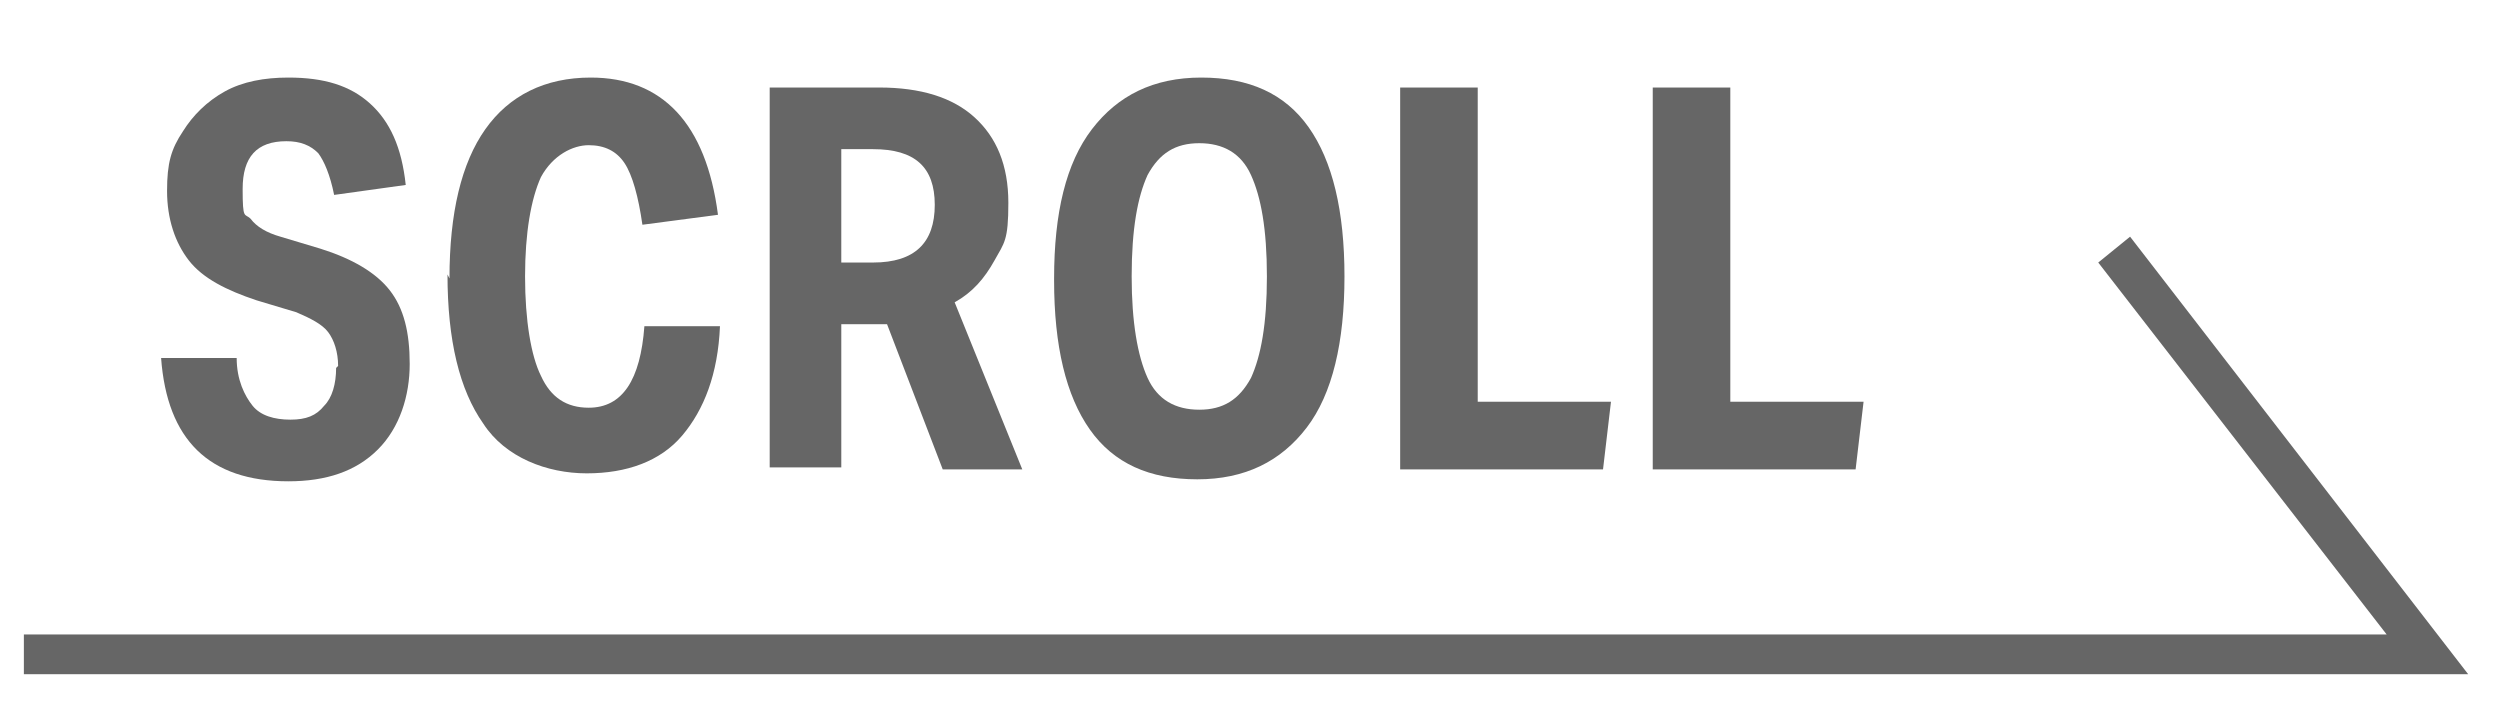
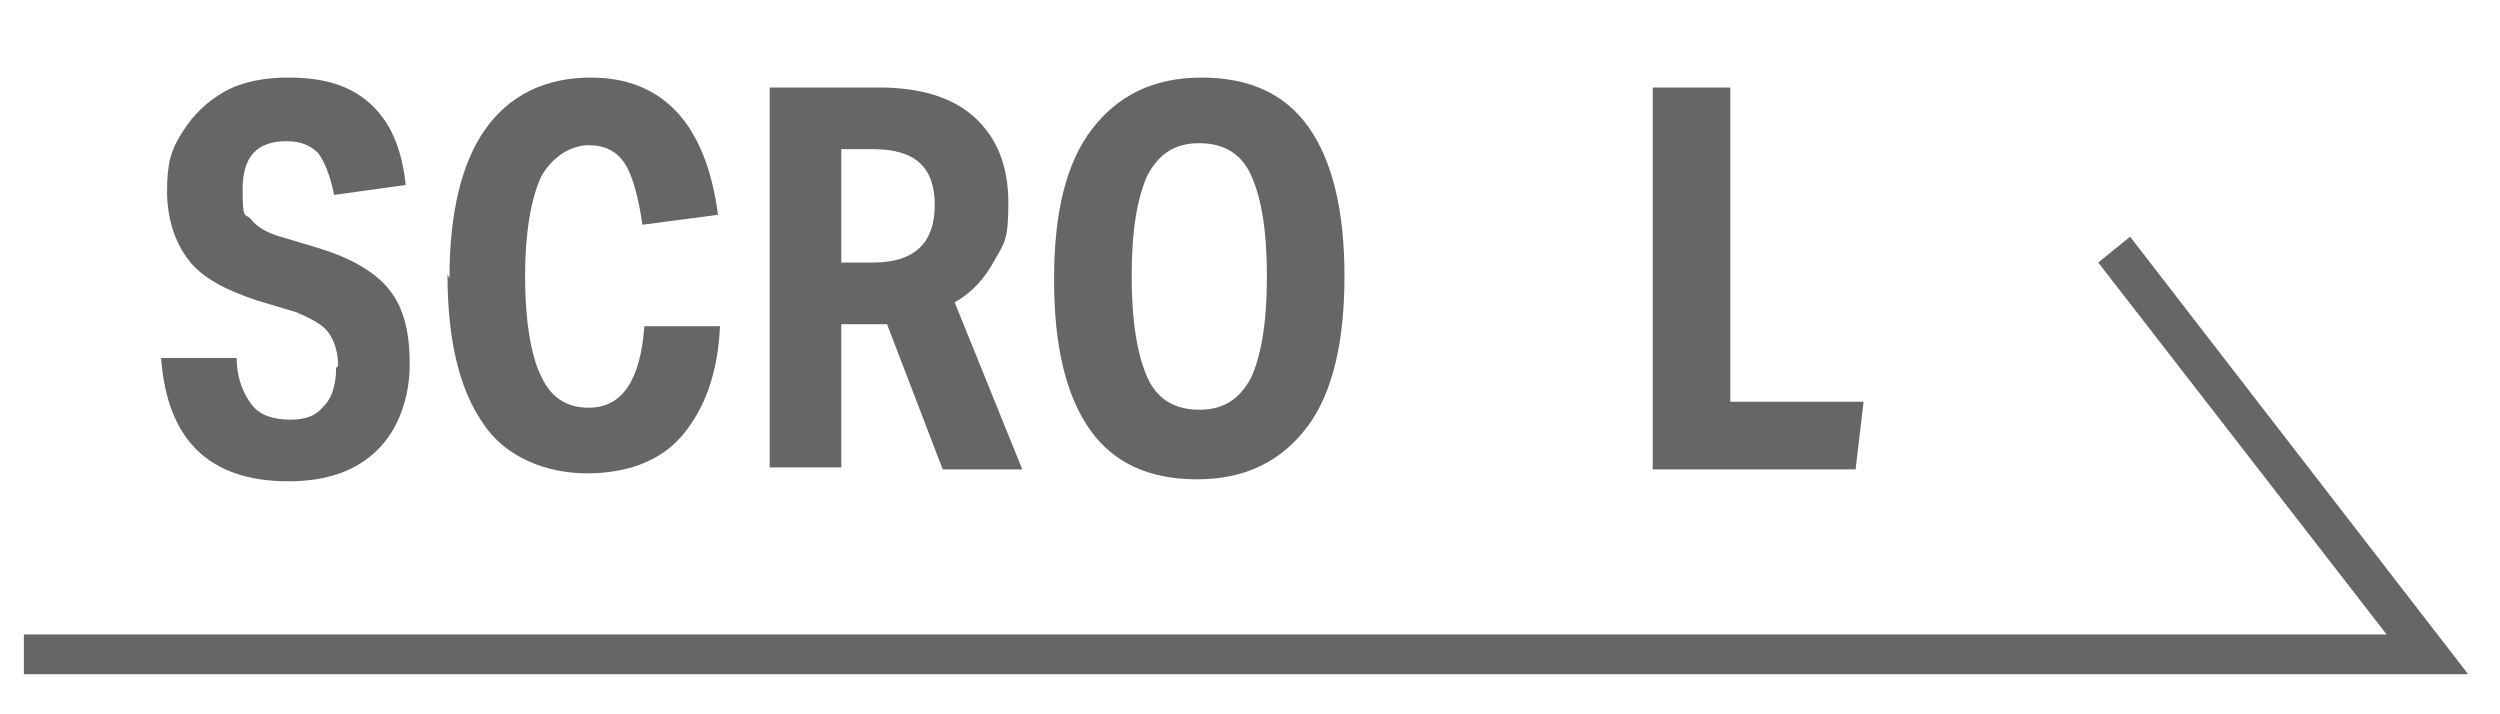
<svg xmlns="http://www.w3.org/2000/svg" width="125.7" height="35.9" version="1.1" viewBox="0 0 125.7 35.9">
  <defs>
    <style>
      .cls-1 {
        fill: #666;
      }
    </style>
  </defs>
  <g>
    <g id="_レイヤー_1" data-name="レイヤー_1">
      <g>
        <polygon class="cls-1" points="124.1 33.9 1.2 33.9 1.2 31.9 120 31.9 105.5 13.2 107.1 11.9 124.1 33.9" />
        <g>
          <path class="cls-1" d="M17,18.4c0-.7-.2-1.3-.5-1.7-.3-.4-.9-.7-1.6-1l-2-.6c-1.5-.5-2.7-1.1-3.4-2-.7-.9-1.1-2.1-1.1-3.5s.2-2.1.8-3c.5-.8,1.2-1.5,2.1-2,.9-.5,2-.7,3.2-.7,1.8,0,3.1.4,4.1,1.3,1,.9,1.6,2.2,1.8,4.1l-3.6.5c-.2-1-.5-1.7-.8-2.1-.4-.4-.9-.6-1.6-.6-1.5,0-2.2.8-2.2,2.4s.1,1.2.4,1.5c.3.4.8.7,1.5.9l2,.6c1.6.5,2.8,1.2,3.5,2.1.7.9,1,2.1,1,3.7s-.5,3.2-1.6,4.3-2.6,1.6-4.5,1.6c-4,0-6.1-2.1-6.4-6.2h3.8c0,1.1.4,1.9.8,2.4.4.5,1.1.7,1.9.7s1.3-.2,1.7-.7c.4-.4.6-1.1.6-1.9Z" />
          <path class="cls-1" d="M22.6,14c0-3.3.6-5.8,1.8-7.5s3-2.6,5.3-2.6c3.6,0,5.8,2.3,6.4,6.9l-3.8.5c-.2-1.4-.5-2.5-.9-3.1-.4-.6-1-.9-1.8-.9s-1.8.5-2.4,1.6c-.5,1.1-.8,2.8-.8,5s.3,4,.8,5c.5,1.1,1.3,1.6,2.4,1.6,1.7,0,2.6-1.4,2.8-4.1h3.8c-.1,2.4-.8,4.2-1.9,5.5s-2.8,1.9-4.8,1.9-4.1-.8-5.2-2.5c-1.2-1.7-1.8-4.2-1.8-7.5Z" />
          <path class="cls-1" d="M38.7,4.4h5.5c2.1,0,3.7.5,4.8,1.5,1.1,1,1.7,2.4,1.7,4.3s-.2,2-.7,2.9c-.5.9-1.1,1.6-2,2.1l3.4,8.4h-4l-2.8-7.3c-.2,0-.5,0-.9,0h-1.4v7.2h-3.6V4.4ZM47,10.3c0-1.9-1-2.8-3.1-2.8h-1.6v5.7h1.6c2.1,0,3.1-1,3.1-2.9Z" />
          <path class="cls-1" d="M53,14c0-3.3.6-5.8,1.9-7.5s3.1-2.6,5.5-2.6,4.2.8,5.4,2.5,1.8,4.2,1.8,7.5-.6,5.9-1.9,7.6c-1.3,1.7-3.1,2.6-5.5,2.6s-4.2-.8-5.4-2.5-1.8-4.2-1.8-7.5ZM56.9,13.9c0,2.3.3,4,.8,5.1.5,1.1,1.4,1.6,2.6,1.6s2-.5,2.6-1.6c.5-1.1.8-2.7.8-5.1s-.3-4-.8-5.1-1.4-1.6-2.6-1.6-2,.5-2.6,1.6c-.5,1.1-.8,2.7-.8,5.1Z" />
-           <path class="cls-1" d="M70.5,4.4h3.8v15.8h6.7l-.4,3.4h-10.2V4.4Z" />
          <path class="cls-1" d="M83.2,4.4h3.8v15.8h6.7l-.4,3.4h-10.2V4.4Z" />
        </g>
      </g>
    </g>
  </g>
</svg>